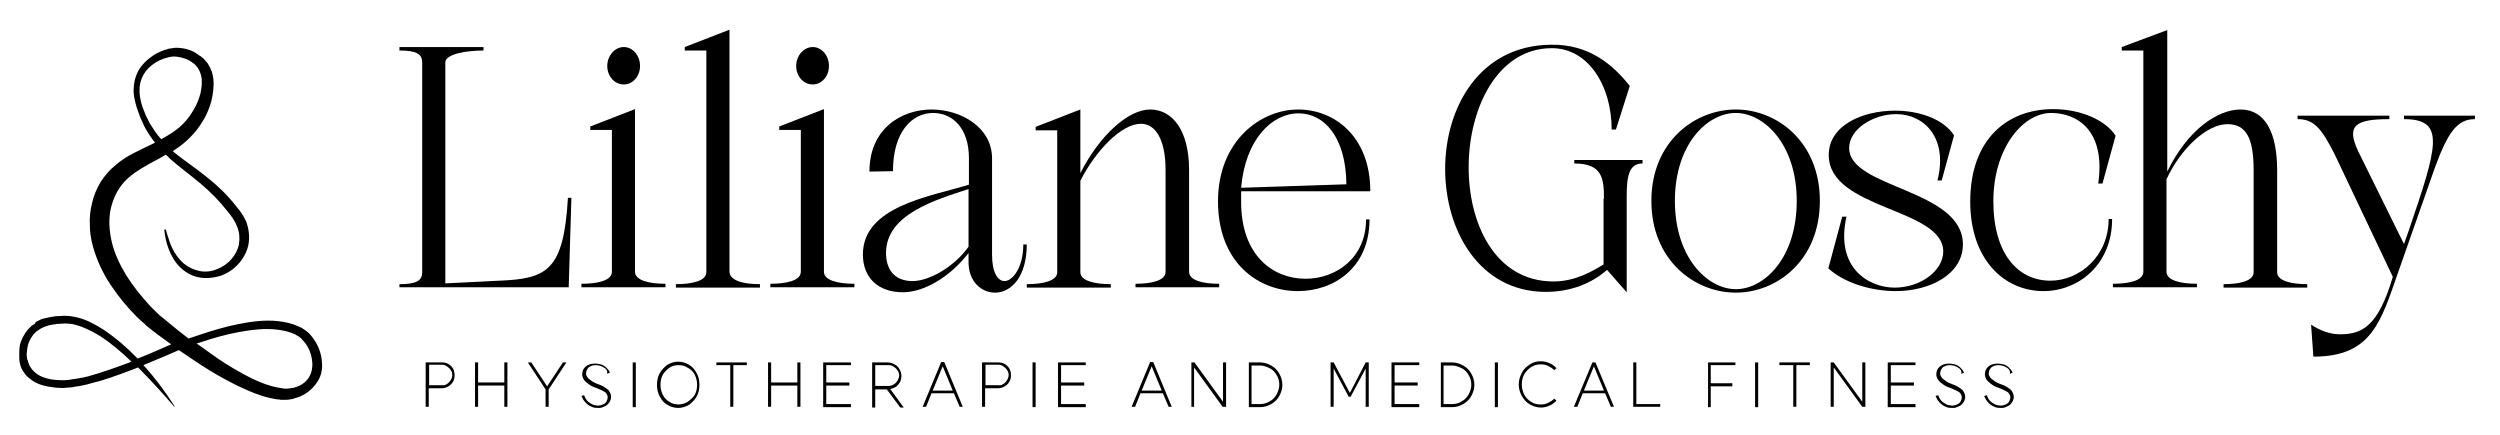
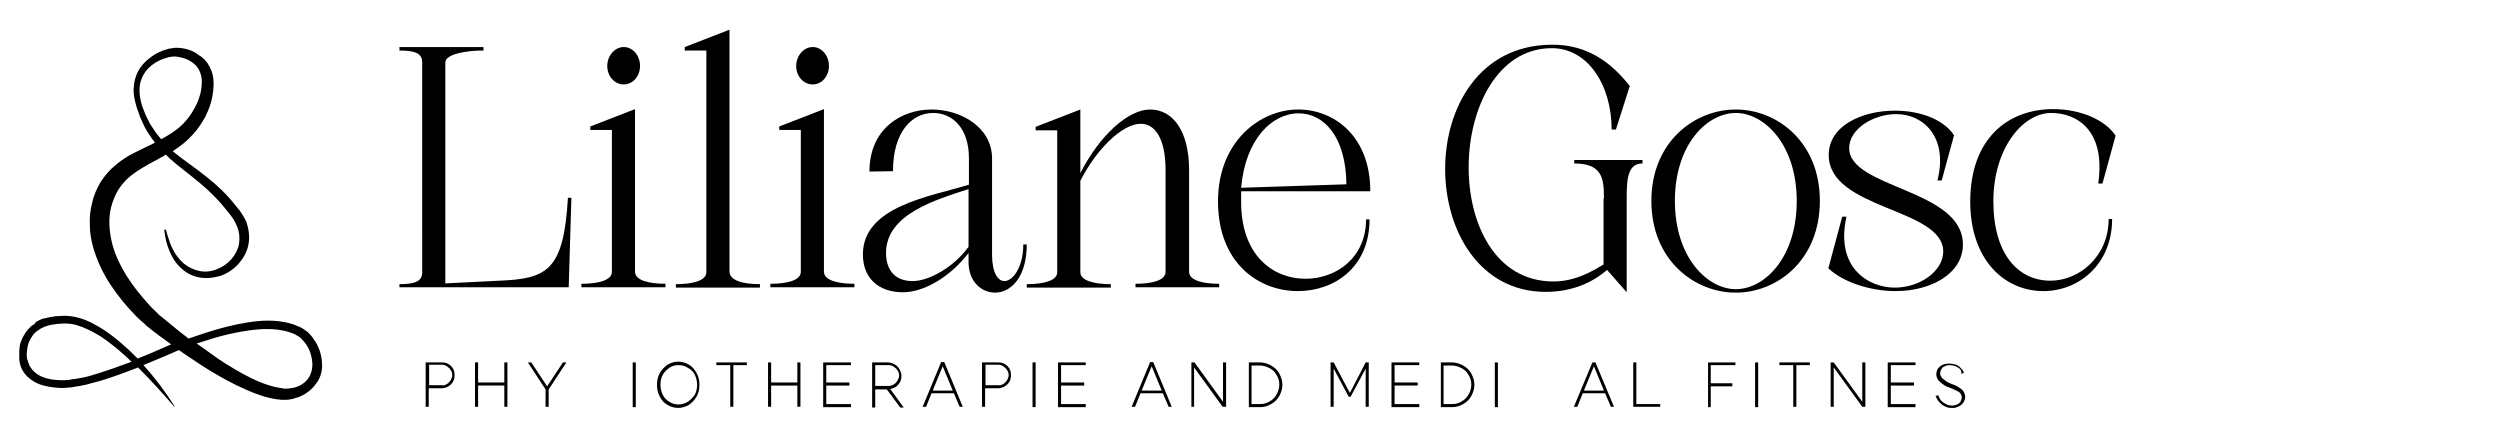
<svg xmlns="http://www.w3.org/2000/svg" version="1.1" id="Layer_1" x="0px" y="0px" viewBox="0 0 648.4 112.8" style="enable-background:new 0 0 648.4 112.8;" xml:space="preserve">
  <g>
    <path d="M103.6,73.7c4.4,0,5.9-0.9,5.9-3.1V16.2c0-2.2-1.5-3.1-5.9-3.1v-0.9h21.8v0.9c-4.4,0-9.9,0.9-9.9,3.1v57.3l14-0.7   c12.4-0.5,16.7-2.6,17.8-21.5h0.9l-0.7,23.2h-43.9V73.7z" />
    <path d="M164.7,70.5c0,2.2,3.6,3.1,7.9,3.1v0.9h-21.8v-0.9c4.4,0,7.9-0.9,7.9-3.1V33.7h-5.6v-0.9l11.6-4.5V70.5z M161.8,12.2   c2.3,0,4.2,2.2,4.2,4.9c0,2.7-1.9,4.8-4.2,4.8c-2.4,0-4.3-2.1-4.3-4.8C157.5,14.5,159.4,12.2,161.8,12.2z" />
    <path d="M197.1,73.7v0.9h-21.8v-0.9c4.4,0,7.9-0.9,7.9-3.1V13.1h-5.6v-0.9l11.6-4.5v62.7C189.2,72.8,192.8,73.7,197.1,73.7z" />
    <path d="M213.7,70.5c0,2.2,3.6,3.1,7.9,3.1v0.9h-21.8v-0.9c4.4,0,7.9-0.9,7.9-3.1V33.7h-5.6v-0.9l11.6-4.5V70.5z M210.8,12.2   c2.3,0,4.2,2.2,4.2,4.9c0,2.7-1.9,4.8-4.2,4.8c-2.4,0-4.3-2.1-4.3-4.8C206.5,14.5,208.4,12.2,210.8,12.2z" />
    <path d="M251.3,65.5c-4.9,6.4-11.7,10.3-17.1,10.3c-6.6,0-10.4-3.9-10.4-9.8c0-12.5,17.4-15,27.5-18.1v-6.9   c0-7.7-4.2-11.7-9.3-11.7c-5.4,0-10.4,4.8-10.4,15.1l-6.1,0.1c0-11.3,8.5-16.1,16.1-16.1c7.6,0,15.7,4.6,15.7,12.7v25   c0,4.6,1.5,6.8,3.2,6.8c2.2,0,4.9-3.6,4.9-9.5h0.9c0,8.6-4.2,12.5-8.2,12.5c-3.6,0-6.9-2.9-6.9-7.9V65.5z M251.3,49   c-8.5,2.8-21.5,6.5-21.5,16.6c0,4.2,2.1,7.3,6.9,7.3c4.3,0,10.8-3.7,14.5-8.9V49z" />
    <path d="M302.3,44.1c0-8.1-2.7-12-6.4-12c-5,0-11.7,6.9-15.7,14.8v23.7c0,2.2,3.6,3.1,7.9,3.1v0.9h-21.8v-0.9   c4.4,0,7.9-0.9,7.9-3.1V33.8h-5.6v-0.9l11.6-4.5v16.5c5-9.8,12.4-16.5,18.1-16.5s10.1,5.3,10.1,15.7v26.4c0,2.2,3.5,3.1,7.8,3.1   v0.9h-21.7v-0.9c4.4,0,7.8-0.9,7.8-3.1V44.1z" />
    <path d="M338.6,72.3c7.9,0,15.7-5.4,15.7-15.4h0.9c0,12.5-9.2,18.6-18.6,18.6c-10.1,0-20.7-7.2-20.7-23.3   c0-15.5,10.9-23.8,20.8-23.8c9.3,0,18.7,6.9,18.7,21.2h-33.5c0,0.8,0,1.6,0,2.5C321.8,66.4,330.3,72.3,338.6,72.3z M349.2,47.8   c-0.1-12.3-5.8-18.4-12.4-18.4c-6.9,0-13.8,6.7-14.9,19.3L349.2,47.8z" />
    <path d="M416,51.5c0-5.2-0.4-9.1-7.7-9.1v-0.9h17.7v0.9c-3.6,0-4.1,3.5-4.1,8.6v24.8l-5.1-5.8c-4,3.5-9.4,5.7-15.9,5.7   c-34.4,0-35.6-63.7,1.3-64.1c10.1-0.2,16.3,5.4,20.5,10.7l-3.6,11.3H418c0-11.5-6.2-21.3-15.8-21.1c-27.5,0.4-29.5,60.5,0.7,60.5   c5.8,0,10.3-2.8,13-4.4V51.5z" />
    <path d="M428.3,52.1c0-15.3,11.2-23.7,21.9-23.7S472,36.8,472,52.1c0,15.4-11.1,23.8-21.8,23.8S428.3,67.5,428.3,52.1z M466,52.1   c0-14.7-8.5-22.8-15.8-22.8c-7.4,0-15.8,8.1-15.8,22.8c0,14.8,8.5,22.9,15.8,22.9C457.6,75,466,66.9,466,52.1z" />
    <path d="M474.3,40.2c0-7.6,8.6-11.5,17.2-11.5c6.2,0,12.5,2.1,15.3,6.4l-3.2,11.7h-1.1c2.8-11.1-3.5-17.2-10.7-17.2   c-6,0-12.2,3.9-12.2,8.8c0,10.5,29.5,10.6,29.5,25c0,7.7-8.5,12.1-17.4,12.1c-6.5,0-13.5-2.2-17.5-5.9l3.6-13.4h1.1   c-3,13.5,6,18.4,12.5,18.4c6.6,0,12.6-4.3,12.6-9.4C503.9,53.9,474.3,54.4,474.3,40.2z" />
    <path d="M530,75.5c-10.3,0-19-8.3-19-23.2c0-16.5,9.9-24,21.5-24c7.4,0,13.7,3,16.2,6.9l-3.4,12.4h-1.1c2-14-5.7-18.3-12.2-18.3   c-7.4,0-15,9.2-15,22.9c0,13.8,6.5,20.6,14.8,20.6c7.5,0,15.1-6.3,15.1-16h0.9C547.8,68.7,539,75.5,530,75.5z" />
-     <path d="M562.1,7.8v36.7c5.3-10.9,13.1-16.1,19-16.1c6.4,0,9.5,6,9.5,15.8v26.4c0,2.2,3.5,3.1,7.8,3.1v0.9h-21.7v-0.9   c4.4,0,7.8-0.9,7.8-3.1V44.1c0-8.4-2-11.9-6.8-11.9c-5.2,0-12,6.1-15.8,14.3v24c0,2.2,3.6,3.1,7.9,3.1v0.9h-21.8v-0.9   c4.4,0,7.9-0.9,7.9-3.1V13.1h-5.6v-0.9L562.1,7.8z" />
-     <path d="M595.9,30.9V30h23.8v0.9c-8.9,0-11.2,1.7-8.1,8.3l11.9,24.1l1.2-3.4c7.5-22,9.7-29-1.2-29V30h18.4v0.9   c-4.5,0-7,3.2-10.5,12.9l-9.3,26.5c-4.6,13.1-6.9,22.2-22.1,22.2l-0.6-8.3c2.4,1.6,5,2.5,7.5,2.5c5.7,0,9.9-2,13.7-14.9l-15-31.6   C602.1,33.2,600.1,30.9,595.9,30.9z" />
  </g>
  <g>
    <path d="M110.4,94h4.2c0.6,0,1.2,0.1,1.7,0.4c0.5,0.3,0.9,0.7,1.2,1.2c0.3,0.5,0.4,1.1,0.4,1.7c0,0.6-0.1,1.2-0.4,1.7   c-0.3,0.5-0.7,0.9-1.2,1.2c-0.5,0.3-1.1,0.5-1.7,0.5h-3.4v4.8h-0.8V94z M115.9,99.6c0.4-0.2,0.7-0.6,1-1c0.2-0.4,0.4-0.8,0.4-1.3   c0-0.5-0.1-0.9-0.4-1.3c-0.2-0.4-0.6-0.7-1-1s-0.9-0.4-1.3-0.4h-3.3v5.3h3.3C115,100,115.5,99.9,115.9,99.6z" />
    <path d="M131.6,105.5h-0.8V100H124v5.5h-0.8V94h0.8v5.2h6.8V94h0.8V105.5z" />
    <path d="M142.3,101v4.5h-0.8V101l-4.6-7h0.9l4.1,6.2L146,94h0.9L142.3,101z" />
-     <path d="M156.9,95.5c-0.7-0.5-1.5-0.8-2.5-0.8c-0.4,0-0.9,0.1-1.2,0.3c-0.4,0.1-0.7,0.4-0.9,0.8c-0.2,0.3-0.3,0.7-0.3,1   c0,0.2,0,0.4,0.1,0.6c0.1,0.2,0.2,0.3,0.3,0.5c0.2,0.3,0.5,0.5,0.8,0.7c0.3,0.3,0.7,0.5,1.1,0.7l0.7,0.3c0.9,0.3,1.5,0.6,1.9,0.9   c0.4,0.3,0.8,0.5,1,0.8c0.1,0.2,0.3,0.4,0.4,0.7c0.1,0.3,0.2,0.6,0.2,0.9c0,0.4-0.1,0.8-0.3,1.2c-0.2,0.3-0.4,0.6-0.6,0.8   c-0.2,0.2-0.5,0.4-0.8,0.5c-0.2,0.1-0.5,0.2-0.7,0.3c-0.3,0.1-0.5,0.1-0.8,0.1c-0.6,0-1.1,0-1.6-0.2c-0.5-0.2-1-0.4-1.4-0.8   c-0.4-0.3-0.7-0.7-1-1.1c-0.2-0.4-0.4-0.8-0.5-1l0.7-0.2c0.1,0.3,0.2,0.5,0.4,0.9c0.2,0.3,0.4,0.6,0.8,0.9c0.4,0.3,0.8,0.5,1.2,0.7   c0.4,0.1,0.8,0.2,1.3,0.2c0.3,0,0.7-0.1,1.2-0.3c0.3-0.1,0.5-0.3,0.6-0.4c0.2-0.1,0.3-0.3,0.4-0.6c0.1-0.2,0.2-0.5,0.2-0.8   c0-0.2,0-0.4-0.1-0.6c-0.1-0.2-0.2-0.4-0.3-0.5c-0.1-0.2-0.4-0.4-0.8-0.6c-0.4-0.2-1-0.5-1.8-0.8l-0.8-0.3   c-0.5-0.2-0.9-0.5-1.3-0.8c-0.3-0.2-0.6-0.5-0.9-0.8c-0.4-0.5-0.6-1.1-0.6-1.6c0-0.4,0.1-0.9,0.3-1.3c0.6-1,1.6-1.5,3.1-1.5   c0.4,0,0.9,0.1,1.4,0.2c0.5,0.1,0.9,0.4,1.3,0.7c0.4,0.4,0.8,0.8,1.1,1.4l-0.7,0.4C157.6,96.2,157.3,95.8,156.9,95.5z" />
    <path d="M164.9,94v11.6h-0.8V94H164.9z" />
    <path d="M171.1,96.8c0.5-0.9,1.2-1.6,2-2.2c0.9-0.5,1.8-0.8,2.8-0.8c1,0,2,0.3,2.8,0.8c0.9,0.5,1.5,1.3,2,2.2   c0.5,0.9,0.7,1.9,0.7,3c0,1.1-0.2,2.1-0.7,3c-0.5,0.9-1.2,1.6-2,2.2c-0.9,0.5-1.8,0.8-2.8,0.8c-1,0-2-0.3-2.8-0.8   c-0.9-0.5-1.5-1.2-2-2.2c-0.5-0.9-0.7-1.9-0.7-3C170.4,98.7,170.6,97.7,171.1,96.8z M178.4,104.2c0.7-0.5,1.3-1.1,1.8-1.8   c0.4-0.8,0.6-1.6,0.6-2.6c0-0.9-0.2-1.8-0.6-2.6s-1-1.4-1.8-1.8c-0.7-0.5-1.5-0.7-2.4-0.7c-0.9,0-1.7,0.2-2.4,0.7   c-0.7,0.5-1.3,1.1-1.7,1.8s-0.6,1.6-0.6,2.6c0,0.9,0.2,1.8,0.6,2.6c0.4,0.8,1,1.4,1.7,1.8c0.7,0.5,1.5,0.7,2.4,0.7   C176.9,104.9,177.7,104.6,178.4,104.2z" />
    <path d="M193.8,94.7h-3.6v10.8h-0.8V94.7h-3.6V94h7.9V94.7z" />
    <path d="M207.6,105.5h-0.8V100H200v5.5h-0.8V94h0.8v5.2h6.8V94h0.8V105.5z" />
    <path d="M220.7,94.7h-6.4v4.5h6v0.8h-6v4.8h6.4v0.8h-7.2V94h7.2V94.7z" />
    <path d="M226.2,94h4c0.7,0,1.3,0.2,1.8,0.5c0.6,0.3,1,0.7,1.3,1.3c0.3,0.5,0.5,1.1,0.5,1.7c0,0.5-0.1,1-0.3,1.5   c-0.3,0.5-0.6,0.9-1.1,1.3c-0.5,0.3-1,0.5-1.5,0.6l3.5,4.8h-0.9l-3.5-4.7H227v4.7h-0.8V94z M231.8,99.7c0.4-0.2,0.7-0.6,1-1   c0.2-0.4,0.4-0.9,0.4-1.3c0-0.5-0.1-0.9-0.4-1.3c-0.2-0.4-0.6-0.7-1-1s-0.9-0.4-1.4-0.4H227v5.4h3.4   C230.9,100.1,231.3,100,231.8,99.7z" />
    <path d="M249.7,105.5h-0.8l-1.5-3.5h-5.8l-1.4,3.5h-0.9l4.8-11.6h0.8L249.7,105.5z M247.1,101.3l-2.6-6.3l-2.6,6.3H247.1z" />
    <path d="M254.7,94h4.2c0.6,0,1.2,0.1,1.7,0.4c0.5,0.3,0.9,0.7,1.2,1.2c0.3,0.5,0.4,1.1,0.4,1.7c0,0.6-0.1,1.2-0.4,1.7   c-0.3,0.5-0.7,0.9-1.2,1.2c-0.5,0.3-1.1,0.5-1.7,0.5h-3.4v4.8h-0.8V94z M260.2,99.6c0.4-0.2,0.7-0.6,1-1c0.2-0.4,0.4-0.8,0.4-1.3   c0-0.5-0.1-0.9-0.4-1.3c-0.2-0.4-0.6-0.7-1-1s-0.9-0.4-1.3-0.4h-3.3v5.3h3.3C259.3,100,259.8,99.9,260.2,99.6z" />
    <path d="M268.6,94v11.6h-0.8V94H268.6z" />
    <path d="M281.6,94.7h-6.4v4.5h6v0.8h-6v4.8h6.4v0.8h-7.2V94h7.2V94.7z" />
    <path d="M303.9,105.5h-0.8l-1.5-3.5h-5.8l-1.4,3.5h-0.9l4.8-11.6h0.8L303.9,105.5z M301.3,101.3l-2.6-6.3l-2.6,6.3H301.3z" />
    <path d="M317.9,105.5h-0.8l-7.4-10.2v10.2H309V94h0.8l7.4,10.2V94h0.8V105.5z" />
    <path d="M323.9,94h2.9c1,0,2,0.3,2.9,0.8c0.9,0.5,1.6,1.2,2.1,2.1s0.8,1.9,0.8,2.9c0,1-0.3,2-0.8,2.9s-1.2,1.6-2.1,2.1   c-0.9,0.5-1.8,0.8-2.9,0.8h-2.9V94z M329.3,104.1c0.8-0.4,1.4-1.1,1.8-1.8c0.4-0.8,0.7-1.6,0.7-2.5c0-0.9-0.2-1.8-0.7-2.5   c-0.4-0.8-1-1.4-1.8-1.8c-0.8-0.4-1.6-0.7-2.5-0.7h-2.2v10h2.2C327.7,104.8,328.5,104.6,329.3,104.1z" />
    <path d="M355,105.5h-0.8v-9.9l-3.9,7.3h-0.5l-3.9-7.3v9.9h-0.8V94h0.8l4.2,7.9l4.1-7.9h0.8V105.5z" />
    <path d="M368.1,94.7h-6.4v4.5h6v0.8h-6v4.8h6.4v0.8h-7.2V94h7.2V94.7z" />
    <path d="M373.7,94h2.9c1,0,2,0.3,2.9,0.8c0.9,0.5,1.6,1.2,2.1,2.1s0.8,1.9,0.8,2.9c0,1-0.3,2-0.8,2.9s-1.2,1.6-2.1,2.1   c-0.9,0.5-1.8,0.8-2.9,0.8h-2.9V94z M379.1,104.1c0.8-0.4,1.4-1.1,1.8-1.8s0.7-1.6,0.7-2.5c0-0.9-0.2-1.8-0.7-2.5   c-0.4-0.8-1-1.4-1.8-1.8c-0.8-0.4-1.6-0.7-2.5-0.7h-2.2v10h2.2C377.5,104.8,378.4,104.6,379.1,104.1z" />
    <path d="M388.5,94v11.6h-0.8V94H388.5z" />
-     <path d="M396.8,104.9c-0.9-0.5-1.6-1.3-2.1-2.2s-0.8-1.9-0.8-3c0-1.1,0.3-2,0.8-3s1.2-1.6,2.1-2.2s1.8-0.8,2.9-0.8   c0.8,0,1.5,0.2,2.2,0.5c0.7,0.3,1.3,0.7,1.8,1.3l-0.6,0.5c-0.5-0.5-1-0.8-1.6-1.1c-0.6-0.3-1.2-0.4-1.9-0.4c-0.9,0-1.7,0.2-2.5,0.7   c-0.7,0.5-1.3,1.1-1.8,1.9c-0.4,0.8-0.6,1.6-0.6,2.6c0,0.9,0.2,1.8,0.6,2.6c0.4,0.8,1,1.4,1.8,1.9c0.7,0.5,1.6,0.7,2.5,0.7   c0.7,0,1.3-0.1,1.9-0.4c0.6-0.3,1.1-0.6,1.6-1.1l0.6,0.5c-0.5,0.5-1.1,1-1.8,1.3c-0.7,0.3-1.4,0.5-2.2,0.5   C398.6,105.7,397.7,105.4,396.8,104.9z" />
    <path d="M418.6,105.5h-0.8l-1.5-3.5h-5.8l-1.4,3.5h-0.9L413,94h0.8L418.6,105.5z M416,101.3l-2.6-6.3l-2.6,6.3H416z" />
    <path d="M424.4,104.8h6.2v0.7h-7V94h0.8V104.8z" />
    <path d="M450,94.7h-6.3v4.7h5.6v0.8h-5.6v5.4H443V94h7.1V94.7z" />
    <path d="M456,94v11.6h-0.8V94H456z" />
    <path d="M469.5,94.7h-3.6v10.8h-0.8V94.7h-3.6V94h7.9V94.7z" />
    <path d="M483.8,105.5H483l-7.4-10.2v10.2h-0.8V94h0.8l7.4,10.2V94h0.8V105.5z" />
    <path d="M496.8,94.7h-6.4v4.5h6v0.8h-6v4.8h6.4v0.8h-7.2V94h7.2V94.7z" />
    <path d="M508.1,95.5c-0.7-0.5-1.5-0.8-2.5-0.8c-0.4,0-0.9,0.1-1.2,0.3c-0.4,0.1-0.7,0.4-0.9,0.8c-0.2,0.3-0.3,0.7-0.3,1   c0,0.2,0,0.4,0.1,0.6c0.1,0.2,0.2,0.3,0.3,0.5c0.2,0.3,0.5,0.5,0.8,0.7c0.3,0.3,0.7,0.5,1.1,0.7l0.7,0.3c0.9,0.3,1.5,0.6,1.9,0.9   s0.8,0.5,1,0.8c0.1,0.2,0.3,0.4,0.4,0.7c0.1,0.3,0.2,0.6,0.2,0.9c0,0.4-0.1,0.8-0.3,1.2c-0.2,0.3-0.4,0.6-0.6,0.8   c-0.2,0.2-0.5,0.4-0.8,0.5c-0.2,0.1-0.5,0.2-0.7,0.3c-0.3,0.1-0.5,0.1-0.8,0.1c-0.6,0-1.1,0-1.6-0.2c-0.5-0.2-1-0.4-1.4-0.8   c-0.4-0.3-0.7-0.7-1-1.1c-0.2-0.4-0.4-0.8-0.5-1l0.7-0.2c0.1,0.3,0.2,0.5,0.4,0.9c0.2,0.3,0.4,0.6,0.8,0.9c0.4,0.3,0.8,0.5,1.2,0.7   c0.4,0.1,0.8,0.2,1.3,0.2c0.3,0,0.7-0.1,1.2-0.3c0.3-0.1,0.5-0.3,0.6-0.4s0.3-0.3,0.4-0.6c0.1-0.2,0.2-0.5,0.2-0.8   c0-0.2,0-0.4-0.1-0.6c-0.1-0.2-0.2-0.4-0.3-0.5c-0.1-0.2-0.4-0.4-0.8-0.6c-0.4-0.2-1-0.5-1.8-0.8l-0.8-0.3   c-0.5-0.2-0.9-0.5-1.3-0.8c-0.3-0.2-0.6-0.5-0.9-0.8c-0.4-0.5-0.6-1.1-0.6-1.6c0-0.4,0.1-0.9,0.3-1.3c0.6-1,1.6-1.5,3.1-1.5   c0.4,0,0.9,0.1,1.4,0.2c0.5,0.1,0.9,0.4,1.3,0.7c0.4,0.4,0.8,0.8,1.1,1.4l-0.7,0.4C508.8,96.2,508.5,95.8,508.1,95.5z" />
-     <path d="M520.7,95.5c-0.7-0.5-1.5-0.8-2.5-0.8c-0.4,0-0.9,0.1-1.2,0.3c-0.4,0.1-0.7,0.4-0.9,0.8c-0.2,0.3-0.3,0.7-0.3,1   c0,0.2,0,0.4,0.1,0.6c0.1,0.2,0.2,0.3,0.3,0.5c0.2,0.3,0.5,0.5,0.8,0.7c0.3,0.3,0.7,0.5,1.1,0.7l0.7,0.3c0.9,0.3,1.5,0.6,1.9,0.9   s0.8,0.5,1,0.8c0.1,0.2,0.3,0.4,0.4,0.7c0.1,0.3,0.2,0.6,0.2,0.9c0,0.4-0.1,0.8-0.3,1.2c-0.2,0.3-0.4,0.6-0.6,0.8   c-0.2,0.2-0.5,0.4-0.8,0.5c-0.2,0.1-0.5,0.2-0.7,0.3c-0.3,0.1-0.5,0.1-0.8,0.1c-0.6,0-1.1,0-1.6-0.2c-0.5-0.2-1-0.4-1.4-0.8   c-0.4-0.3-0.7-0.7-1-1.1c-0.2-0.4-0.4-0.8-0.5-1l0.7-0.2c0.1,0.3,0.2,0.5,0.4,0.9c0.2,0.3,0.4,0.6,0.8,0.9c0.4,0.3,0.8,0.5,1.2,0.7   c0.4,0.1,0.8,0.2,1.3,0.2c0.3,0,0.7-0.1,1.2-0.3c0.3-0.1,0.5-0.3,0.6-0.4s0.3-0.3,0.4-0.6c0.1-0.2,0.2-0.5,0.2-0.8   c0-0.2,0-0.4-0.1-0.6c-0.1-0.2-0.2-0.4-0.3-0.5c-0.1-0.2-0.4-0.4-0.8-0.6c-0.4-0.2-1-0.5-1.8-0.8l-0.8-0.3   c-0.5-0.2-0.9-0.5-1.3-0.8c-0.3-0.2-0.6-0.5-0.9-0.8c-0.4-0.5-0.6-1.1-0.6-1.6c0-0.4,0.1-0.9,0.3-1.3c0.6-1,1.6-1.5,3.1-1.5   c0.4,0,0.9,0.1,1.4,0.2c0.5,0.1,0.9,0.4,1.3,0.7c0.4,0.4,0.8,0.8,1.1,1.4l-0.7,0.4C521.4,96.2,521.1,95.8,520.7,95.5z" />
  </g>
  <path d="M83.5,94c-0.1-1.9-0.7-3.8-1.7-5.4c-0.5-0.8-1.1-1.6-1.8-2.3c-0.4-0.3-0.7-0.6-1.2-0.9c-0.4-0.3-0.8-0.5-1.3-0.7  c-1.7-0.8-3.5-1.2-5.3-1.4c-3.6-0.4-7.1,0.1-10.6,0.8c-3.4,0.7-6.8,1.7-10,2.8c-0.9,0.3-1.8,0.6-2.7,0.9c-0.9-0.7-1.8-1.4-2.7-2.1  c-1.3-1.1-2.6-2.1-3.9-3.2l-1-0.8l-0.4-0.4l-0.4-0.4c-0.6-0.6-1.2-1.1-1.7-1.7c-2.2-2.4-4.3-5-6-7.7c-1.7-2.8-3.1-5.7-3.8-8.7  c-0.7-3-0.9-6.1-0.2-9c0.4-1.5,0.9-2.8,1.6-4.1c0.7-1.2,1.6-2.4,2.7-3.4c2.2-2,5.2-3.6,8.2-5.2c0.6-0.3,1.2-0.7,1.7-1  c0.3,0.3,0.7,0.6,1,1c2.6,2.3,5.4,4.3,8,6.5c2.6,2.2,4.9,4.5,7,7.2c1.1,1.3,2,2.6,2.5,4c0.6,1.4,0.7,2.9,0.5,4.4  c-0.5,2.9-2.8,5.5-5.7,6.6c-1.4,0.6-3,0.8-4.5,0.5c-1.5-0.3-3-1-4.2-2c-1.2-1.1-2.2-2.4-2.9-3.9l-0.5-1.1c-0.1-0.4-0.3-0.8-0.4-1.2  l-0.2-0.6l-0.2-0.6L43,59.5l-0.4,0.1c0.2,1.7,0.5,3.4,1.2,5.1c0.6,1.6,1.5,3.2,2.8,4.5c1.3,1.3,2.9,2.3,4.8,2.7  c1.8,0.4,3.8,0.2,5.6-0.3c1.8-0.6,3.4-1.6,4.7-3c1.3-1.4,2.3-3.1,2.7-5c0.4-1.9,0.2-3.9-0.4-5.7c-0.1-0.5-0.4-0.9-0.6-1.3  c-0.2-0.4-0.4-0.8-0.7-1.2l-0.4-0.6c-0.1-0.2-0.3-0.4-0.4-0.5l-0.8-1c-2.2-2.8-4.7-5.2-7.5-7.4c-2.7-2.2-5.6-4.1-8.2-6.2  c-0.2-0.2-0.4-0.3-0.6-0.5c1.9-1.2,3.7-2.6,5.3-4.4c1.3-1.4,2.3-3,3.2-4.6c0.8-1.7,1.5-3.4,1.8-5.3c0.3-1.8,0.5-3.8,0-5.7l-0.2-0.7  l-0.3-0.7c-0.2-0.5-0.5-0.9-0.7-1.3c-0.1-0.2-0.3-0.4-0.5-0.6c-0.2-0.2-0.3-0.4-0.5-0.6c-0.4-0.3-0.7-0.7-1.2-0.9  C50,13,48,12.5,46.2,12.4l-0.7,0c-0.2,0-0.5,0-0.8,0.1c-0.3,0-0.5,0.1-0.7,0.1c-0.2,0-0.5,0.1-0.7,0.2c-0.9,0.2-1.8,0.6-2.6,1  c-1.6,0.9-3.1,2.1-4.2,3.6c-1.1,1.5-1.7,3.4-1.8,5.2c-0.2,1.9,0.3,3.7,0.8,5.4c0.3,0.8,0.6,1.7,0.9,2.5c0.4,0.8,0.7,1.6,1.1,2.4  c0.8,1.5,1.7,2.8,2.7,4.1c-0.3,0.1-0.5,0.3-0.8,0.4c-1.5,0.7-3.1,1.5-4.7,2.3c-1.6,0.8-3.2,1.8-4.7,3.1c-1.5,1.2-2.8,2.7-3.9,4.4  c-1,1.7-1.8,3.5-2.2,5.4c-0.5,1.9-0.7,3.8-0.6,5.7c0,1.9,0.3,3.8,0.8,5.6c1,3.6,2.6,7,4.6,10c2,3,4.3,5.8,6.8,8.3  c0.6,0.6,1.3,1.2,2,1.8l0.5,0.5l0.5,0.4l1,0.8c1.4,1.1,2.8,2.1,4.2,3.1c0.2,0.2,0.5,0.3,0.7,0.5c-0.8,0.4-1.7,0.7-2.5,1.1  c-2.1,0.9-4.1,1.8-6.2,2.6c-2.7-2.8-5.7-5.4-9-7.6c-2-1.2-4-2.4-6.4-3c-1.1-0.3-2.4-0.5-3.6-0.5l-1.8,0.1l-0.4,0  c-0.1,0-0.3,0-0.4,0.1l-0.9,0.1c-0.6,0.1-1.2,0.3-1.8,0.4c-0.6,0.1-1.1,0.4-1.7,0.7c-0.1,0.1-0.3,0.1-0.4,0.2L9,84l-0.8,0.5  l-0.7,0.7c-0.1,0.1-0.2,0.2-0.3,0.3l-0.3,0.4c-0.4,0.5-0.7,1.1-1,1.6l-0.4,0.9c-0.1,0.3-0.2,0.6-0.3,0.9C5.1,89.9,5,90.5,5,91.1  c0,0.6,0,1.2,0,1.9c0,0.6,0.1,1,0.2,1.4c0.1,0.2,0.1,0.5,0.2,0.7c0.1,0.2,0.2,0.5,0.3,0.7c0.5,0.9,1.1,1.7,1.9,2.3  c1.5,1.3,3.3,1.9,5.1,2.2c0.9,0.1,1.8,0.3,2.7,0.3c0.4,0,0.9,0.1,1.3,0l1.4-0.1c0.5,0,0.9-0.1,1.3-0.2c0.4-0.1,0.9-0.1,1.3-0.2  c0.9-0.2,1.7-0.3,2.6-0.6c3.4-0.8,6.7-2,9.9-3.2c0.9-0.3,1.8-0.7,2.6-1c0.1,0.1,0.2,0.2,0.2,0.2c3.2,3.2,6.2,6.5,9.2,10l0.1-0.1  c-2.4-3.8-5.1-7.4-8.1-10.7c1.8-0.8,3.7-1.5,5.5-2.3c1.2-0.5,2.5-1.1,3.7-1.6c1.9,1.3,3.8,2.6,5.8,3.9c2.9,1.9,5.9,3.6,9.1,5.2  c3.2,1.5,6.4,3,10.1,3.6l0.7,0.1c0.2,0,0.5,0,0.7,0.1c0.2,0,0.5,0,0.7,0l0.7,0c0.5,0,1-0.1,1.5-0.2c0.3,0,0.5-0.1,0.7-0.2  c0.2-0.1,0.5-0.1,0.7-0.2c1.8-0.6,3.6-1.8,4.8-3.5C83.2,98,83.7,96,83.5,94z M41.8,36.1c-1.1-1.2-2-2.6-2.9-4  c-0.4-0.7-0.7-1.5-1.1-2.2c-0.3-0.8-0.6-1.6-0.9-2.3c-0.5-1.6-0.8-3.2-0.7-4.8c0.1-1.6,0.7-3.1,1.6-4.3c0.9-1.2,2.2-2.2,3.7-2.9  c1.4-0.6,3-1.1,4.4-0.9c1.5,0.2,3,0.7,4.1,1.6c1.2,0.8,1.9,2.1,2.2,3.5c0.3,1.4,0.1,2.9-0.2,4.4c-0.4,1.5-1,3-1.8,4.3  c-0.8,1.4-1.7,2.6-2.8,3.7C45.9,33.7,43.9,35,41.8,36.1L41.8,36.1z M32.5,94.4c-3.2,1.2-6.4,2.3-9.6,3.2c-0.8,0.2-1.6,0.4-2.4,0.5  c-0.4,0.1-0.8,0.1-1.2,0.2c-0.4,0-0.8,0.1-1.2,0.2l-1.2,0.1c-0.4,0-0.8,0-1.2,0c-0.8,0-1.6-0.1-2.4-0.2c-1.6-0.3-3.1-0.8-4.2-1.8  c-0.6-0.5-1-1-1.4-1.7c-0.1-0.2-0.2-0.3-0.2-0.5c-0.1-0.2-0.1-0.3-0.2-0.5c-0.1-0.2-0.1-0.3-0.1-0.5C7,93.2,7,93,7,92.9l0-0.1l0-0.1  c-0.1-0.4-0.1-1,0-1.5c0-0.5,0.1-1,0.2-1.5c0.1-0.2,0.1-0.5,0.2-0.7l0.3-0.7c0.2-0.4,0.5-0.9,0.8-1.3l0.2-0.3  c0.1-0.1,0.2-0.2,0.3-0.3L9.4,86l0.6-0.4l0.3-0.2c0.1-0.1,0.2-0.1,0.3-0.2c0.5-0.2,0.9-0.5,1.4-0.6c0.5-0.2,1-0.3,1.5-0.4l0.8-0.1  c0.1,0,0.3,0,0.4-0.1l0.4,0l1.6-0.1c1,0,2.1,0.1,3.1,0.4c2.1,0.6,4,1.6,5.9,2.7c3,1.9,5.8,4.3,8.4,6.8C33.7,94,33.1,94.2,32.5,94.4z   M79.9,98.2c-0.8,1.1-2,1.9-3.5,2.3c-0.2,0.1-0.4,0.1-0.5,0.1c-0.2,0-0.4,0.1-0.5,0.1c-0.3,0-0.7,0.1-1.1,0.1l-0.5,0l-0.6-0.1  l-0.6-0.1l-0.6-0.1c-3.1-0.6-6.2-2-9.1-3.6c-2.9-1.6-5.8-3.4-8.5-5.4c-1.1-0.8-2.2-1.6-3.4-2.4c0.4-0.1,0.8-0.3,1.3-0.4  c3.2-1.1,6.5-2,9.8-2.6c3.3-0.6,6.7-1,9.9-0.6c1.6,0.2,3.2,0.6,4.5,1.2c0.3,0.2,0.7,0.4,1,0.6c0.3,0.2,0.6,0.4,0.8,0.7  c0.5,0.5,1,1.1,1.4,1.8c0.8,1.3,1.2,2.8,1.3,4.3C81.1,95.6,80.7,97.1,79.9,98.2z" />
</svg>